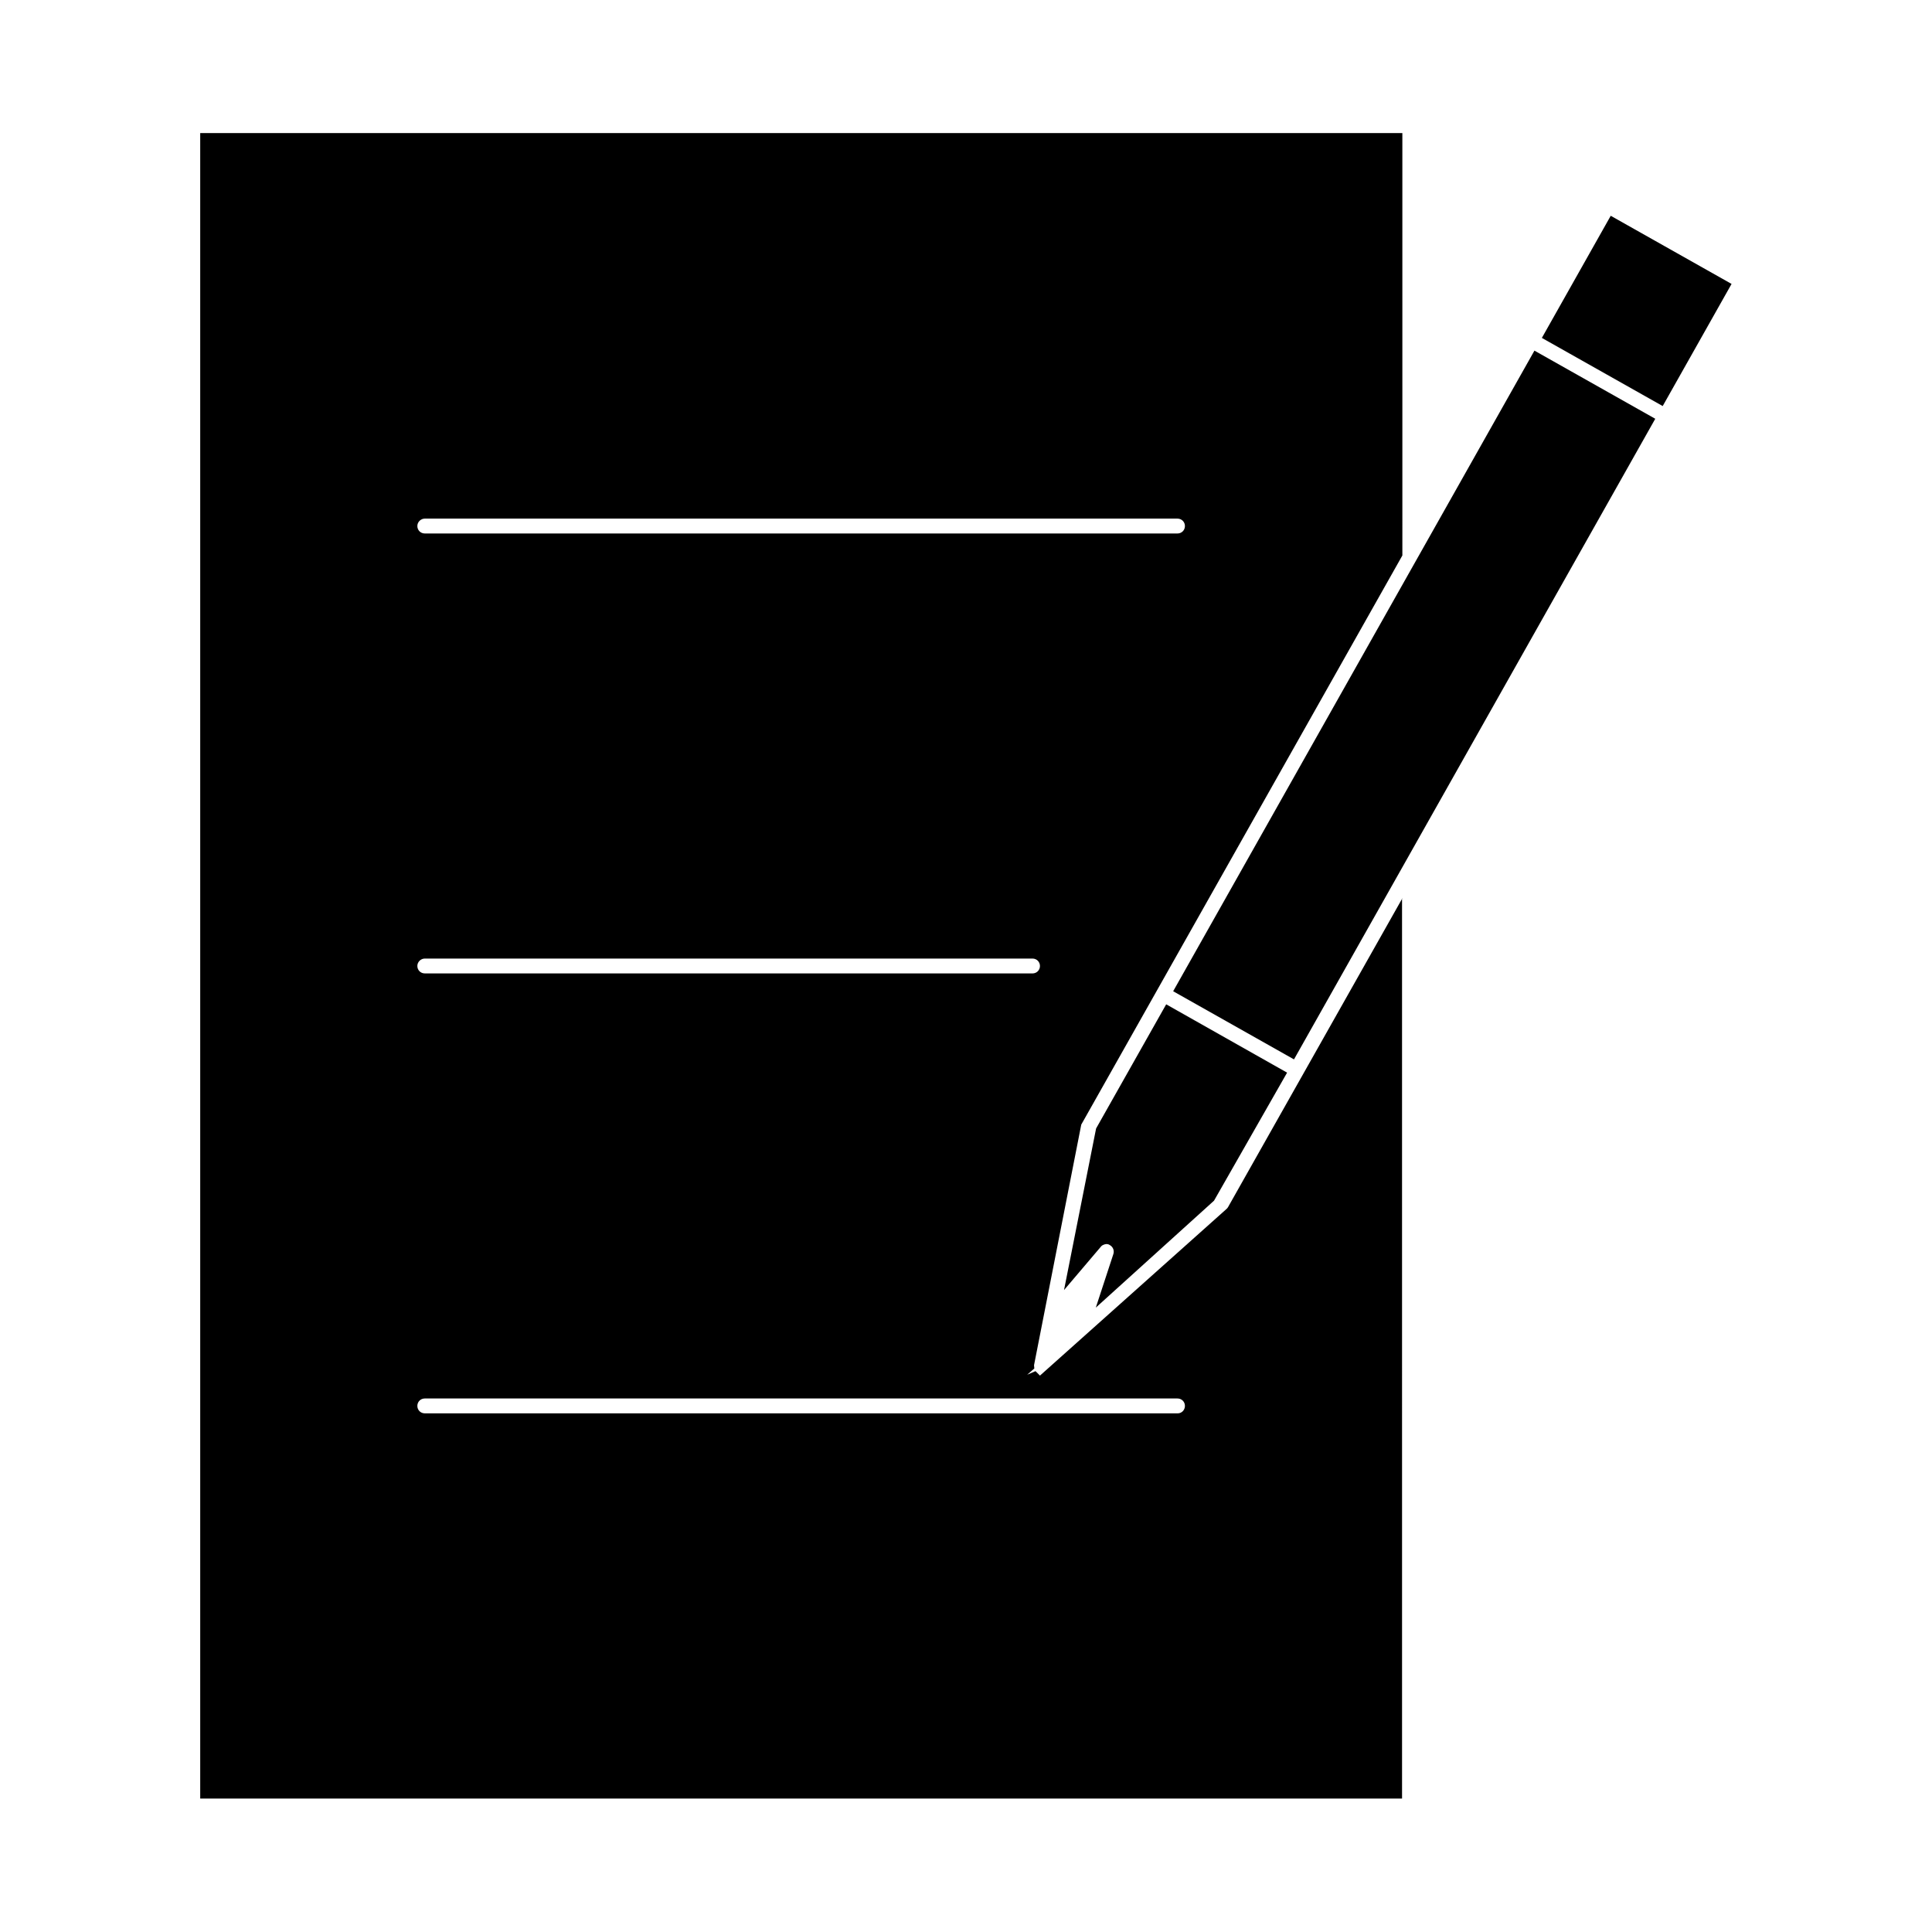
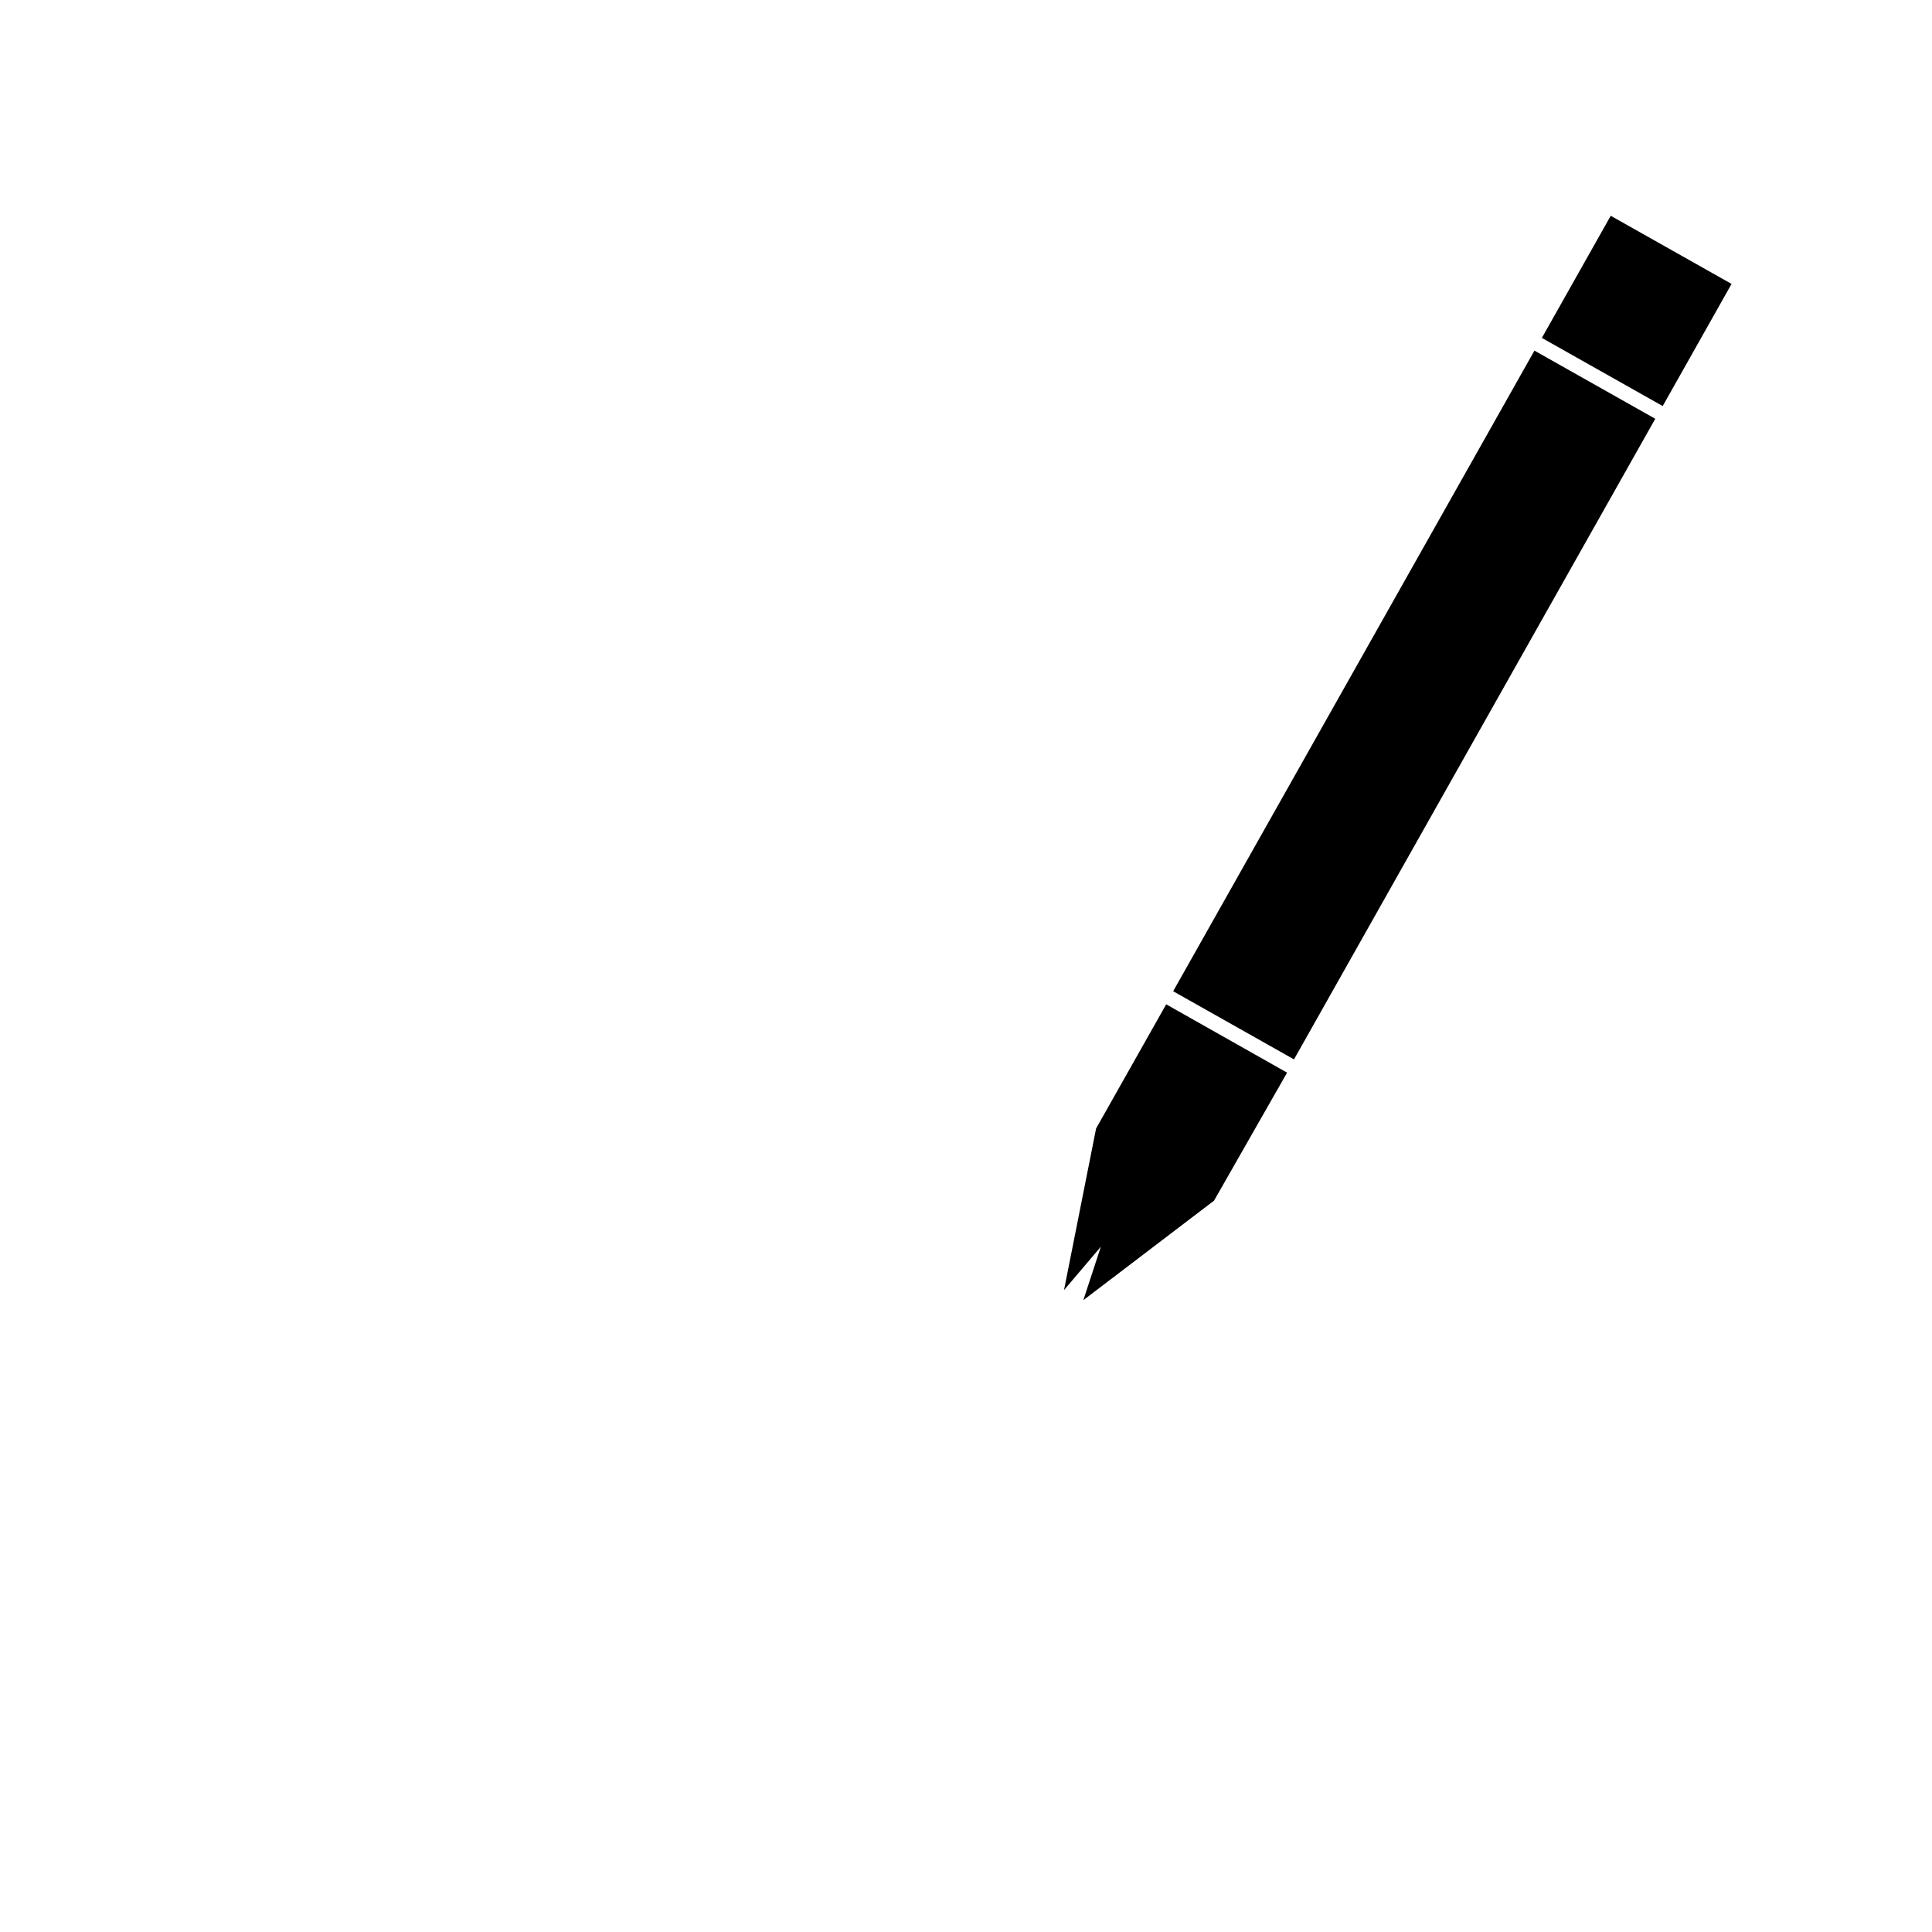
<svg xmlns="http://www.w3.org/2000/svg" fill="#000000" width="800px" height="800px" version="1.1" viewBox="144 144 512 512">
  <g>
    <path d="m454.9 406.69 95.742-169.77 32.02 18.059-95.742 169.77z" />
    <path d="m552.61 233.55 18.25-32.367 32.023 18.059-18.25 32.367z" />
-     <path d="m515.64 382.05-46.207 81.867c-0.078 0.156-0.234 0.316-0.395 0.473l-49.438 44.16-1.18-1.18-2.203 0.945 1.891-1.652-0.078-0.867 12.516-63.762 85.098-150.83-0.004-111.94h-318.58v441.38h318.5l-0.004-238.6zm-259.07-100.61h199.48c1.102 0 1.969 0.867 1.969 1.969 0 1.102-0.867 1.969-1.969 1.969h-199.48c-1.102 0-1.969-0.867-1.969-1.969 0-1.102 0.945-1.969 1.969-1.969zm0 116.59h161.06c1.102 0 1.969 0.867 1.969 1.969s-0.867 1.969-1.969 1.969l-161.06-0.004c-1.102 0-1.969-0.867-1.969-1.969 0-1.102 0.945-1.965 1.969-1.965zm199.55 120.52h-199.55c-1.102 0-1.969-0.867-1.969-1.969 0-1.102 0.867-1.969 1.969-1.969h199.48c1.102 0 1.969 0.867 1.969 1.969 0 1.102-0.867 1.969-1.891 1.969z" />
-     <path d="m465.73 462.19 19.363-33.93-32.039-18.105-18.578 32.906-8.5 42.824 9.762-11.492c0.234-0.316 0.551-0.473 1.023-0.629 0.473-0.156 1.023-0.078 1.418 0.234 0.789 0.473 1.18 1.418 0.867 2.363l-4.644 14.168z" />
+     <path d="m465.73 462.19 19.363-33.93-32.039-18.105-18.578 32.906-8.5 42.824 9.762-11.492l-4.644 14.168z" />
  </g>
</svg>